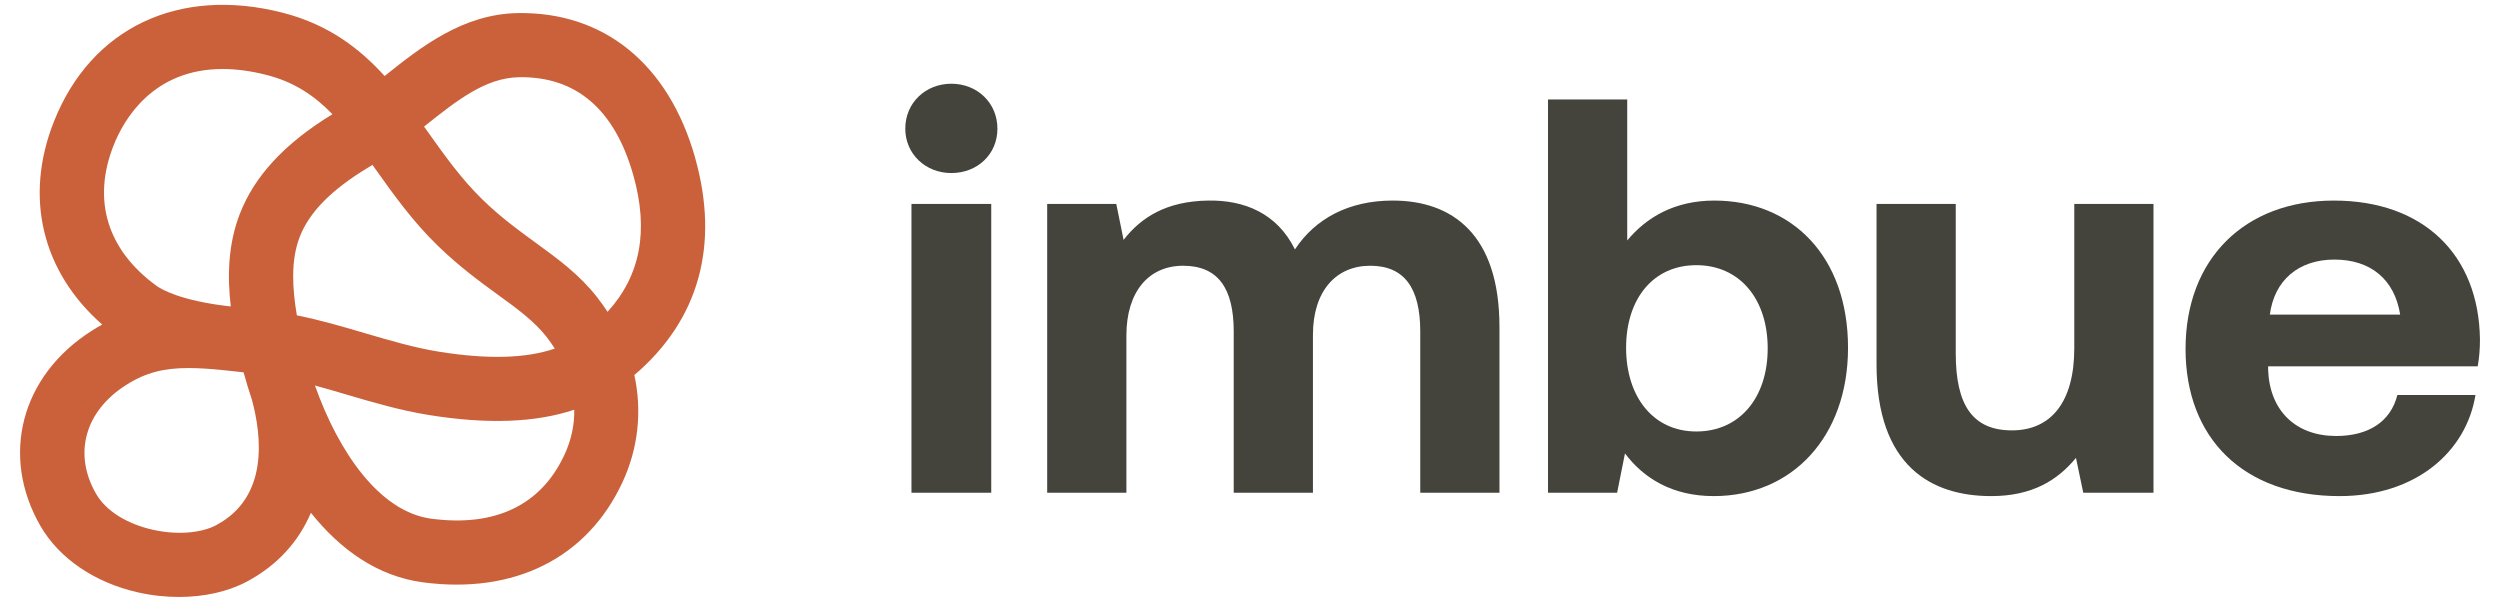
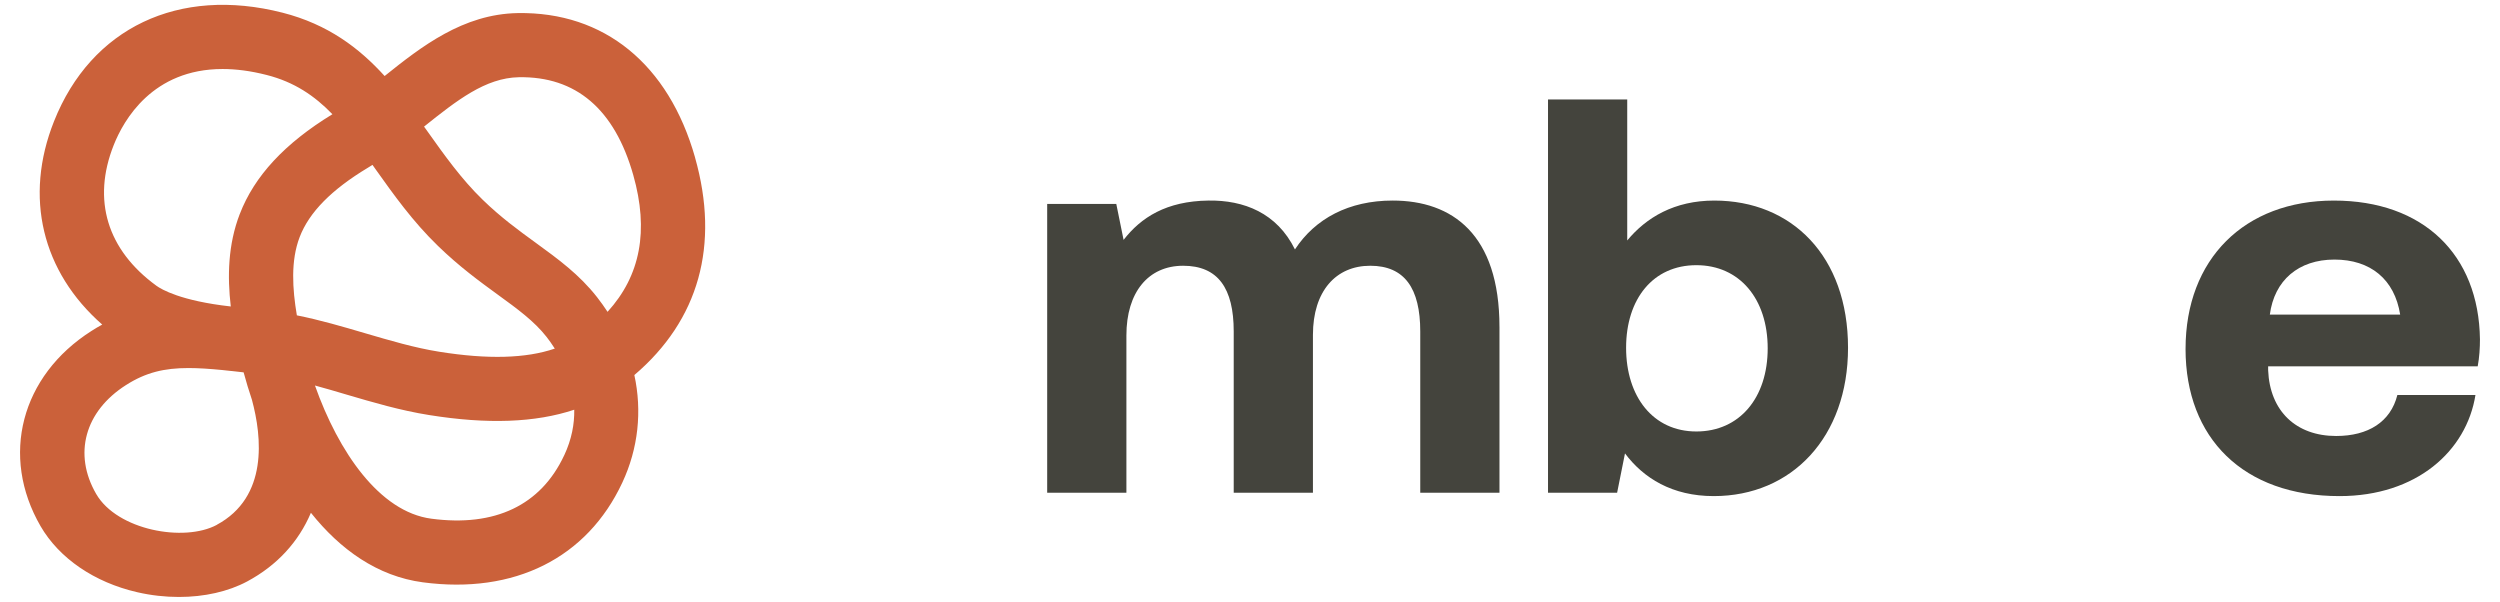
<svg xmlns="http://www.w3.org/2000/svg" id="Layer_1" data-name="Layer 1" viewBox="0 0 1702.23 409.75">
  <defs>
    <style>
      .cls-1 {
        fill: #44443d;
      }

      .cls-1, .cls-2 {
        stroke-width: 0px;
      }

      .cls-2 {
        fill: #cb613a;
      }
    </style>
  </defs>
  <path class="cls-2" d="m473.28,107.28c-18.01-63.57-61.95-99.38-120.8-98.37-37.21.66-65.58,22.82-90.59,42.85-17.31-19.06-38.56-35.2-69.47-43.11C121.72-9.42,62.08,18.92,36.77,82.62c-20.51,51.59-8.18,102.4,32.83,138.38-2.4,1.31-4.85,2.75-7.3,4.33C14.25,255.89,0,310.54,27.63,358.28c12.68,21.86,36.64,38.26,65.8,44.95,9.44,2.19,19.06,3.24,28.42,3.24,17.18,0,33.49-3.63,46.48-10.58,20.42-10.97,34.98-26.98,43.37-46.74,19.94,25.01,45.3,43.24,76.25,47.35,62.26,8.26,111.8-16.48,135.8-67.94,10.89-23.3,13.51-48.66,8.18-73.19,43.94-37.43,58.24-88.41,41.32-148.13l.04.04Zm-325.64,250.09c-22.3,11.98-67.86,3.63-82.15-21.03-15.74-27.19-7.78-56.27,20.29-74.15,13.51-8.61,26.06-11.59,42.58-11.59,6.86,0,14.43.52,23.04,1.36,2.01.22,4.02.44,6.08.66h.22c2.62.31,5.33.61,8.18.92,1.66,6.21,3.59,12.5,5.68,18.76,6.78,25.14,11.19,66.15-23.96,85.04l.04.04Zm15.61-211.66c-8.04,20.9-8.48,42.58-6.12,62.96-34.06-3.8-47.26-11.67-50.59-14.08-33.62-24.44-43.94-58.46-29.12-95.79,6.78-17.1,26.45-51.81,74.11-51.81,9.01,0,18.98,1.22,30.08,4.07,18.89,4.81,32.62,14.21,44.73,26.71-32.49,19.85-53.17,42.15-63.09,67.99v-.04Zm38.87,68.95c-3.02-17.93-4.28-37.12,1.92-53.25,6.47-16.88,21.69-32.31,46.48-47.22,1.05-.61,2.05-1.27,3.1-1.92.66.96,1.36,1.88,2.01,2.84,12.42,17.44,25.23,35.5,42.58,52.33,14.6,14.17,28.55,24.31,40.84,33.27,13.25,9.62,24.7,17.97,33.1,28.68,1.62,2.1,3.59,4.77,5.6,7.96-19.63,6.73-45.65,7.43-78.7,2.14-16.75-2.67-33.23-7.56-50.72-12.68-15-4.42-30.34-8.92-46.26-12.11l.04-.04Zm182.01,95.4c-15.87,33.97-47.13,48.88-90.46,43.11-35.33-4.68-63.22-45.51-79.22-90.68,7.08,1.92,14.25,4.02,21.6,6.21,18.01,5.29,36.64,10.8,56.14,13.9,39.66,6.38,72.32,5.2,98.81-3.63.17,9.66-1.71,20.11-6.82,31.04l-.04.04Zm29.56-97.72c-2.19-3.37-4.59-6.69-7.13-9.97-12.15-15.52-26.54-25.97-41.8-37.08-11.67-8.48-23.74-17.27-36.11-29.29-14.43-13.99-26.1-30.39-37.38-46.26-.83-1.18-1.71-2.36-2.54-3.54,22.39-17.88,41.8-33.18,64.49-33.62,38.91-.7,65.23,21.69,77.96,66.59,10.71,37.78,4.98,68.47-17.49,93.13v.04Z" />
  <g>
-     <path class="cls-1" d="m616.4,87.61c0-17.6,13.77-30.6,31.37-30.6s31.37,13.01,31.37,30.6-13.77,30.22-31.37,30.22-31.37-13.01-31.37-30.22Zm4.21,51.26h54.32v196.63h-54.32v-196.63Z" />
    <path class="cls-1" d="m1020.98,222.65v112.85h-53.94v-109.79c0-29.46-10.71-44.76-34.05-44.76s-39.02,17.21-39.02,47.05v107.5h-53.94v-109.79c0-29.46-10.71-44.76-34.43-44.76s-38.64,17.98-38.64,47.43v107.11h-53.94v-196.63h47.05l4.97,24.48c11.86-15.3,29.08-26.4,57.77-26.78,24.1-.38,46.67,8.42,58.91,33.28,13.77-21.04,36.72-33.28,66.56-33.28,40.55,0,72.69,22.95,72.69,86.07Z" />
    <path class="cls-1" d="m1258.31,236.8c0,60.82-38.26,100.99-91.43,100.99-28.31,0-47.82-12.24-60.44-29.07l-5.36,26.78h-47.05V67.71h53.94v96.02c13.01-15.68,32.13-27.16,59.29-27.16,52.79,0,91.05,37.87,91.05,100.23Zm-54.7.38c0-33.66-19.13-56.62-48.59-56.62s-47.82,22.95-47.82,56.23,18.36,57,47.82,57,48.59-22.95,48.59-56.62Z" />
-     <path class="cls-1" d="m1412.36,138.87h53.94v196.63h-47.82l-4.97-23.72c-12.62,15.3-29.84,26.01-57.76,26.01-40.55,0-78.04-20.28-78.04-89.9v-109.02h53.94v101.76c0,35.19,11.48,52.41,38.25,52.41s42.46-19.51,42.46-55.85v-98.31Z" />
    <path class="cls-1" d="m1488.13,237.56c0-61.21,40.17-100.99,100.99-100.99s98.7,36.72,99.46,94.49c0,5.74-.38,12.24-1.53,18.36h-142.69v2.68c1.15,27.92,19.13,44.76,46.29,44.76,21.81,0,37.11-9.56,41.7-27.93h53.17c-6.12,38.26-40.17,68.86-92.58,68.86-65.41,0-104.82-39.4-104.82-100.23Zm146.13-23.33c-3.82-24.1-20.27-37.49-44.76-37.49s-40.93,14.15-43.99,37.49h88.75Z" />
  </g>
</svg>